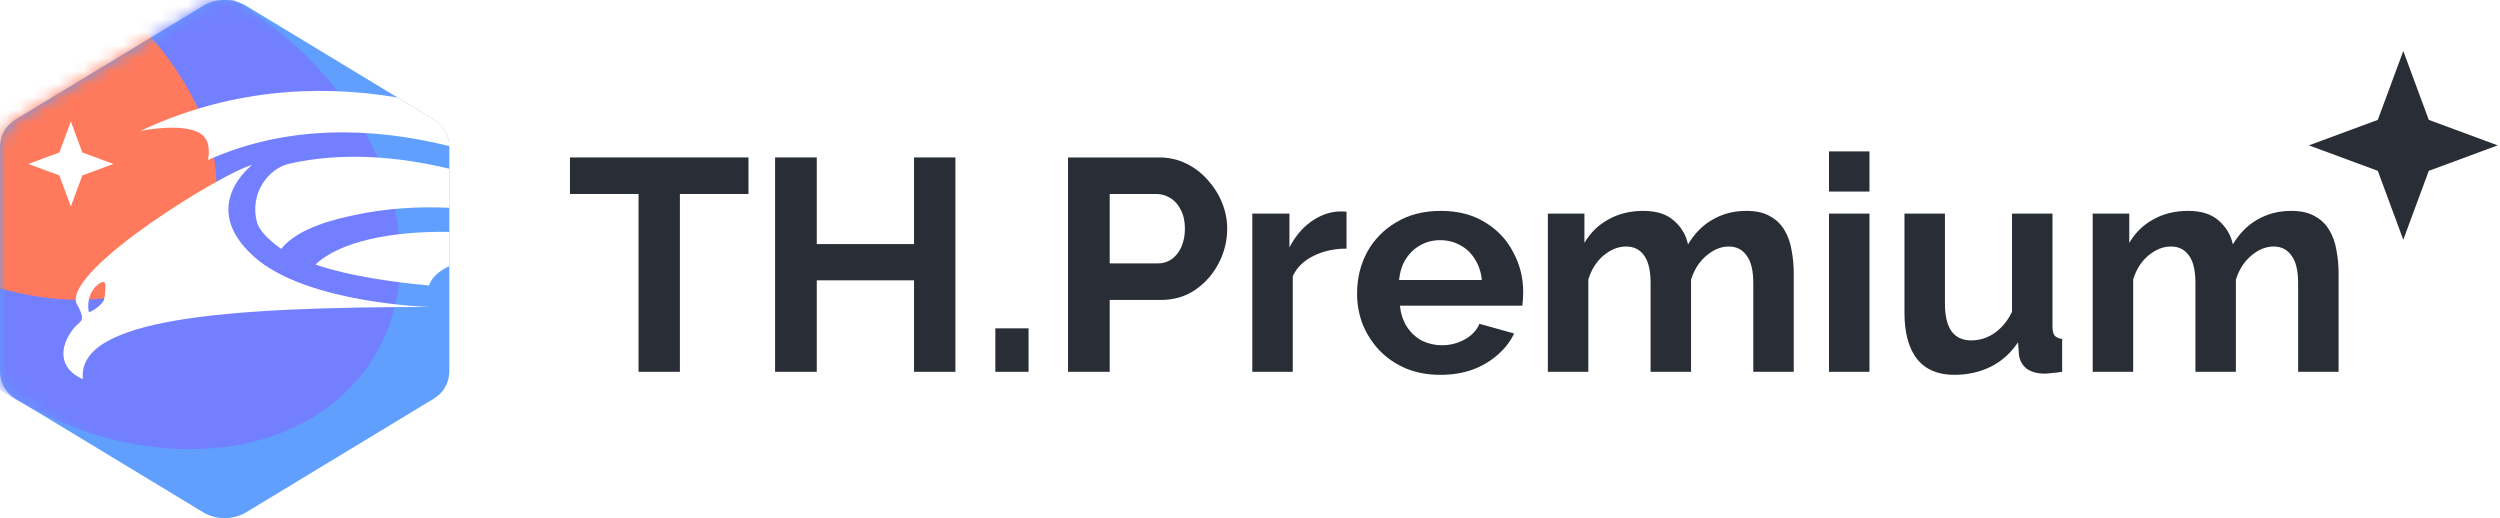
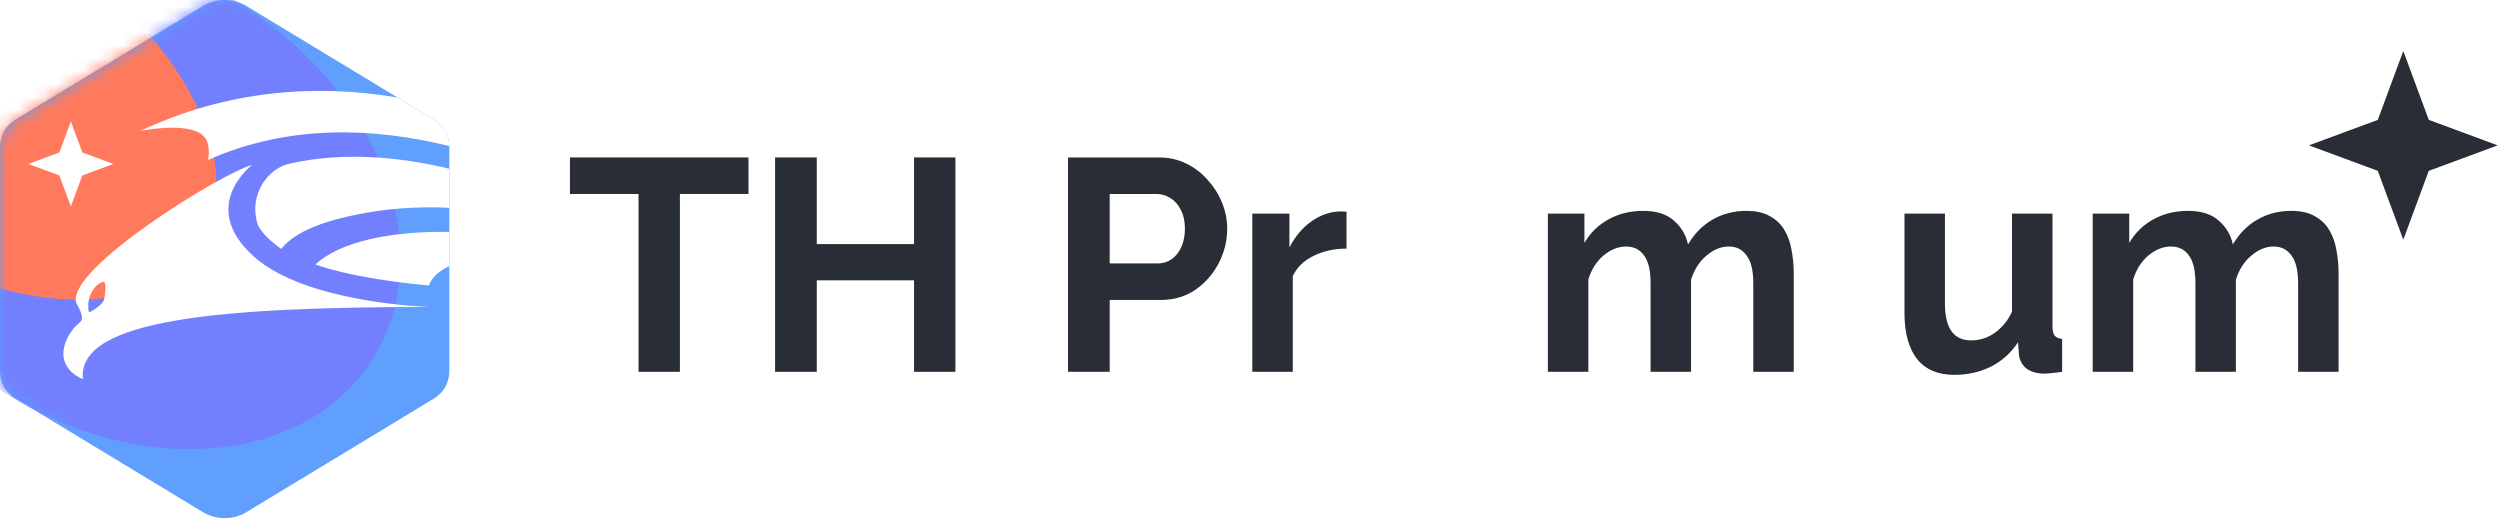
<svg xmlns="http://www.w3.org/2000/svg" width="193" height="40" viewBox="0 0 193 40" fill="none">
  <path fill-rule="evenodd" clip-rule="evenodd" d="M18.916 0.398L33.461 9.207C34.298 9.73 34.651 10.44 34.688 11.269V28.731C34.643 29.56 34.298 30.277 33.461 30.793L18.916 39.602C17.946 40.133 16.741 40.133 15.772 39.602L1.227 30.793C0.389 30.277 0.037 29.568 0 28.731V11.269C0.044 10.44 0.389 9.723 1.227 9.207L15.772 0.398C16.741 -0.133 17.946 -0.133 18.916 0.398Z" fill="#609FFD" />
  <mask id="mask0_23729_11442" style="mask-type:alpha" maskUnits="userSpaceOnUse" x="0" y="0" width="35" height="40">
    <path fill-rule="evenodd" clip-rule="evenodd" d="M18.916 0.398L33.461 9.207C34.298 9.73 34.651 10.44 34.688 11.269V28.731C34.643 29.56 34.298 30.277 33.461 30.793L18.916 39.602C17.946 40.133 16.741 40.133 15.772 39.602L1.227 30.793C0.389 30.277 0.037 29.568 0 28.731V11.269C0.044 10.44 0.389 9.723 1.227 9.207L15.772 0.398C16.741 -0.133 17.946 -0.133 18.916 0.398Z" fill="#D9D9D9" />
  </mask>
  <g mask="url(#mask0_23729_11442)">
    <g filter="url(#filter0_f_23729_11442)">
      <ellipse cx="22.904" cy="17.554" rx="22.904" ry="17.554" transform="matrix(0.836 0.549 -0.547 0.837 -0.053 -11.93)" fill="#727FFF" />
    </g>
    <g filter="url(#filter1_f_23729_11442)">
      <ellipse cx="20.577" cy="12.601" rx="20.577" ry="12.601" transform="matrix(0.836 0.549 -0.547 0.837 -12.137 -14.158)" fill="#FF7A5C" />
    </g>
  </g>
  <path d="M34.687 17.901V20.546C33.278 21.189 33.133 22.039 33.133 22.039C27.011 21.486 24.355 20.416 24.355 20.416C26.231 18.648 30.186 17.832 34.687 17.901Z" fill="white" />
  <path d="M34.687 13.027V16.042C32.242 15.927 29.764 16.082 27.305 16.617C27.274 16.623 27.24 16.631 27.204 16.638L27.201 16.639C26.143 16.867 23.017 17.541 21.711 19.214C21.711 19.214 20.113 18.144 19.843 17.17C19.232 14.921 20.736 12.998 22.334 12.637C26.441 11.708 30.736 12.082 34.687 13.027Z" fill="white" />
  <path d="M30.678 7.526L33.455 9.198C34.296 9.72 34.651 10.429 34.687 11.258V11.277C28.792 9.82 22.25 9.597 16.059 12.348C16.059 12.348 16.376 11.014 15.601 10.401C14.308 9.379 10.83 10.112 10.83 10.112C17.517 6.955 24.373 6.459 30.678 7.526Z" fill="white" />
  <path fill-rule="evenodd" clip-rule="evenodd" d="M5.718 25.309C4.508 26.812 4.543 28.459 6.4 29.277C5.883 24.528 17.657 23.71 33.133 23.698C33.133 23.698 23.638 23.422 19.608 19.815C15.248 15.907 19.467 12.733 19.467 12.733C17.34 13.25 5.13 20.692 5.883 23.374C6.176 23.915 6.482 24.504 6.247 24.792L5.718 25.309ZM7.115 22.483C7.467 21.882 7.949 21.714 8.043 21.774C8.196 21.882 8.149 22.592 8.043 23.097C7.973 23.469 7.15 24.035 6.868 24.107C6.868 24.107 6.633 23.301 7.115 22.483Z" fill="white" />
  <path d="M5.469 9.375L6.355 11.77L8.75 12.656L6.355 13.543L5.469 15.938L4.583 13.543L2.188 12.656L4.583 11.77L5.469 9.375Z" fill="white" />
  <path d="M57.782 14.975H52.488V28.704H49.294V14.975H44V12.154H57.782V14.975Z" fill="#292E36" />
  <path d="M73.759 12.154V28.704H70.564V21.642H63.055V28.704H59.837V12.154H63.055V18.844H70.564V12.154H73.759Z" fill="#292E36" />
-   <path d="M76.84 28.704V25.348H79.405V28.704H76.84Z" fill="#292E36" />
  <path d="M82.451 28.704V12.154H89.47C90.232 12.154 90.931 12.31 91.569 12.62C92.206 12.931 92.758 13.351 93.224 13.879C93.706 14.408 94.079 14.998 94.344 15.651C94.608 16.303 94.74 16.972 94.74 17.655C94.74 18.588 94.522 19.474 94.087 20.313C93.652 21.152 93.053 21.836 92.292 22.364C91.53 22.892 90.628 23.157 89.587 23.157H85.669V28.704H82.451ZM85.669 20.336H89.4C89.789 20.336 90.138 20.227 90.449 20.01C90.76 19.792 91.009 19.481 91.196 19.077C91.382 18.658 91.475 18.184 91.475 17.655C91.475 17.081 91.367 16.591 91.149 16.187C90.947 15.783 90.675 15.48 90.333 15.278C90.006 15.076 89.649 14.975 89.26 14.975H85.669V20.336Z" fill="#292E36" />
  <path d="M103.952 19.194C103.004 19.194 102.157 19.38 101.411 19.753C100.664 20.111 100.128 20.631 99.802 21.315V28.704H96.677V16.49H99.545V19.101C99.98 18.262 100.532 17.601 101.201 17.119C101.869 16.638 102.577 16.373 103.323 16.327C103.494 16.327 103.626 16.327 103.719 16.327C103.813 16.327 103.89 16.334 103.952 16.35V19.194Z" fill="#292E36" />
-   <path d="M111.202 28.938C110.223 28.938 109.337 28.774 108.544 28.448C107.751 28.106 107.075 27.648 106.515 27.073C105.955 26.482 105.52 25.814 105.209 25.068C104.914 24.307 104.766 23.506 104.766 22.667C104.766 21.502 105.022 20.437 105.535 19.474C106.064 18.51 106.81 17.741 107.774 17.166C108.754 16.575 109.904 16.28 111.225 16.28C112.562 16.28 113.705 16.575 114.653 17.166C115.602 17.741 116.325 18.51 116.822 19.474C117.335 20.422 117.592 21.447 117.592 22.551C117.592 22.737 117.584 22.931 117.568 23.133C117.553 23.32 117.537 23.475 117.522 23.599H108.077C108.139 24.221 108.318 24.765 108.614 25.231C108.925 25.697 109.313 26.055 109.78 26.303C110.262 26.537 110.775 26.653 111.319 26.653C111.941 26.653 112.524 26.506 113.068 26.21C113.627 25.899 114.008 25.495 114.21 24.998L116.892 25.744C116.597 26.366 116.169 26.917 115.609 27.399C115.065 27.881 114.42 28.262 113.674 28.541C112.928 28.805 112.104 28.938 111.202 28.938ZM108.007 21.618H114.397C114.335 20.997 114.156 20.46 113.861 20.01C113.581 19.544 113.208 19.186 112.741 18.938C112.275 18.673 111.754 18.541 111.179 18.541C110.619 18.541 110.106 18.673 109.64 18.938C109.189 19.186 108.816 19.544 108.52 20.01C108.241 20.46 108.07 20.997 108.007 21.618Z" fill="#292E36" />
  <path d="M138.477 28.704H135.353V21.851C135.353 20.888 135.182 20.181 134.84 19.73C134.513 19.264 134.054 19.031 133.464 19.031C132.857 19.031 132.274 19.272 131.715 19.753C131.171 20.22 130.782 20.833 130.549 21.595V28.704H127.424V21.851C127.424 20.872 127.253 20.157 126.911 19.707C126.584 19.256 126.126 19.031 125.535 19.031C124.929 19.031 124.346 19.264 123.786 19.73C123.242 20.196 122.853 20.81 122.62 21.572V28.704H119.495V16.49H122.317V18.751C122.783 17.959 123.405 17.352 124.183 16.933C124.96 16.498 125.854 16.28 126.864 16.28C127.875 16.28 128.66 16.529 129.22 17.026C129.795 17.523 130.16 18.137 130.316 18.868C130.813 18.028 131.443 17.391 132.204 16.956C132.982 16.506 133.852 16.28 134.816 16.28C135.578 16.28 136.192 16.42 136.658 16.7C137.14 16.964 137.513 17.329 137.778 17.795C138.042 18.246 138.221 18.759 138.314 19.334C138.423 19.909 138.477 20.491 138.477 21.082V28.704Z" fill="#292E36" />
-   <path d="M141.198 28.704V16.49H144.323V28.704H141.198ZM141.198 14.788V11.688H144.323V14.788H141.198Z" fill="#292E36" />
  <path d="M147.025 24.136V16.49H150.15V23.46C150.15 24.392 150.321 25.099 150.663 25.581C151.005 26.047 151.51 26.28 152.179 26.28C152.583 26.28 152.979 26.203 153.368 26.047C153.772 25.876 154.138 25.628 154.464 25.301C154.806 24.975 155.094 24.563 155.327 24.066V16.49H158.452V25.208C158.452 25.534 158.506 25.767 158.615 25.907C158.739 26.047 158.934 26.133 159.198 26.164V28.704C158.887 28.751 158.623 28.782 158.405 28.798C158.203 28.829 158.016 28.844 157.845 28.844C157.286 28.844 156.827 28.72 156.469 28.471C156.127 28.207 155.925 27.85 155.863 27.399L155.793 26.42C155.249 27.244 154.549 27.873 153.694 28.308C152.839 28.728 151.899 28.938 150.873 28.938C149.614 28.938 148.657 28.534 148.004 27.725C147.352 26.902 147.025 25.705 147.025 24.136Z" fill="#292E36" />
  <path d="M180.539 28.704H177.414V21.851C177.414 20.888 177.243 20.181 176.901 19.73C176.575 19.264 176.116 19.031 175.525 19.031C174.919 19.031 174.336 19.272 173.776 19.753C173.232 20.22 172.844 20.833 172.61 21.595V28.704H169.486V21.851C169.486 20.872 169.315 20.157 168.973 19.707C168.646 19.256 168.187 19.031 167.597 19.031C166.99 19.031 166.407 19.264 165.848 19.73C165.304 20.196 164.915 20.81 164.682 21.572V28.704H161.557V16.49H164.379V18.751C164.845 17.959 165.467 17.352 166.244 16.933C167.021 16.498 167.915 16.28 168.926 16.28C169.936 16.28 170.722 16.529 171.281 17.026C171.856 17.523 172.222 18.137 172.377 18.868C172.875 18.028 173.504 17.391 174.266 16.956C175.043 16.506 175.914 16.28 176.878 16.28C177.64 16.28 178.254 16.42 178.72 16.7C179.202 16.964 179.575 17.329 179.839 17.795C180.104 18.246 180.283 18.759 180.376 19.334C180.485 19.909 180.539 20.491 180.539 21.082V28.704Z" fill="#292E36" />
  <path d="M185.534 3.938L187.502 9.254L192.821 11.222L187.502 13.189L185.534 18.506L183.566 13.189L178.247 11.222L183.566 9.254L185.534 3.938Z" fill="#292E36" />
  <defs>
    <filter id="filter0_f_23729_11442" x="-29.444" y="-21.506" width="77.862" height="73.66" filterUnits="userSpaceOnUse" color-interpolation-filters="sRGB">
      <feFlood flood-opacity="0" result="BackgroundImageFix" />
      <feBlend mode="normal" in="SourceGraphic" in2="BackgroundImageFix" result="shape" />
      <feGaussianBlur stdDeviation="8.75" result="effect1_foregroundBlur_23729_11442" />
    </filter>
    <filter id="filter1_f_23729_11442" x="-37.872" y="-25.272" width="72.083" height="65.894" filterUnits="userSpaceOnUse" color-interpolation-filters="sRGB">
      <feFlood flood-opacity="0" result="BackgroundImageFix" />
      <feBlend mode="normal" in="SourceGraphic" in2="BackgroundImageFix" result="shape" />
      <feGaussianBlur stdDeviation="8.75" result="effect1_foregroundBlur_23729_11442" />
    </filter>
  </defs>
</svg>